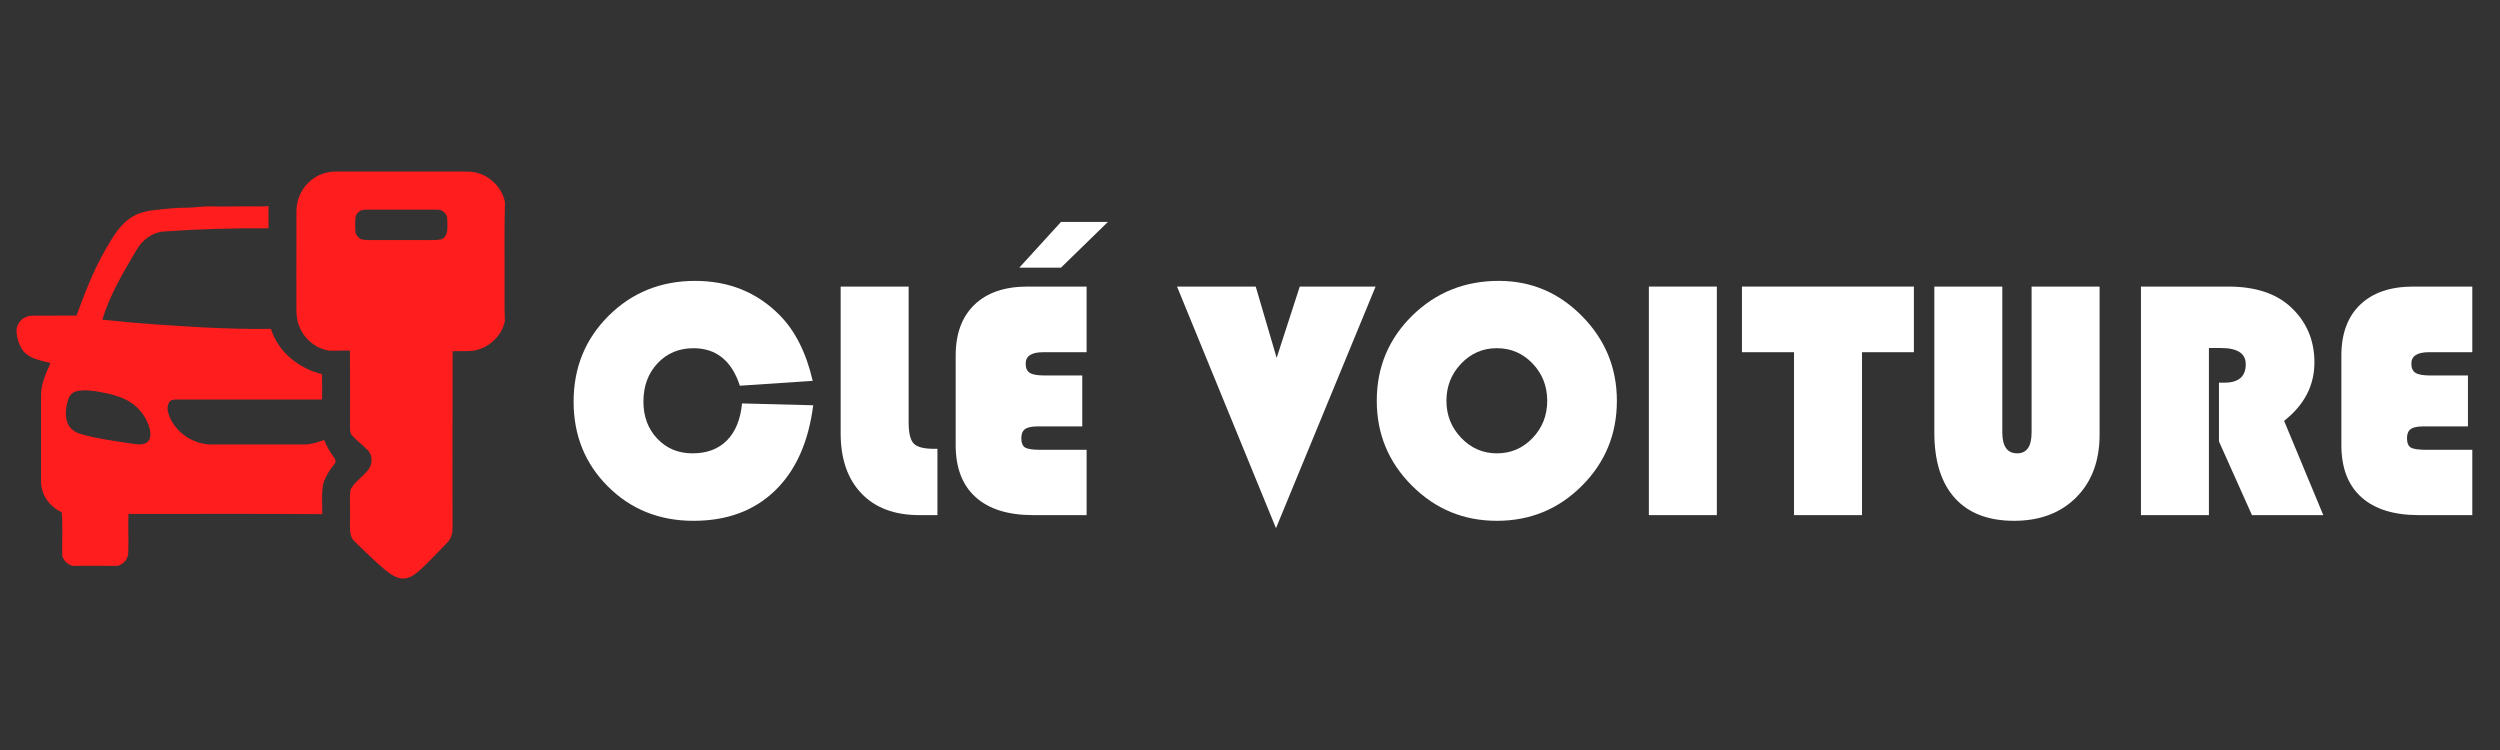
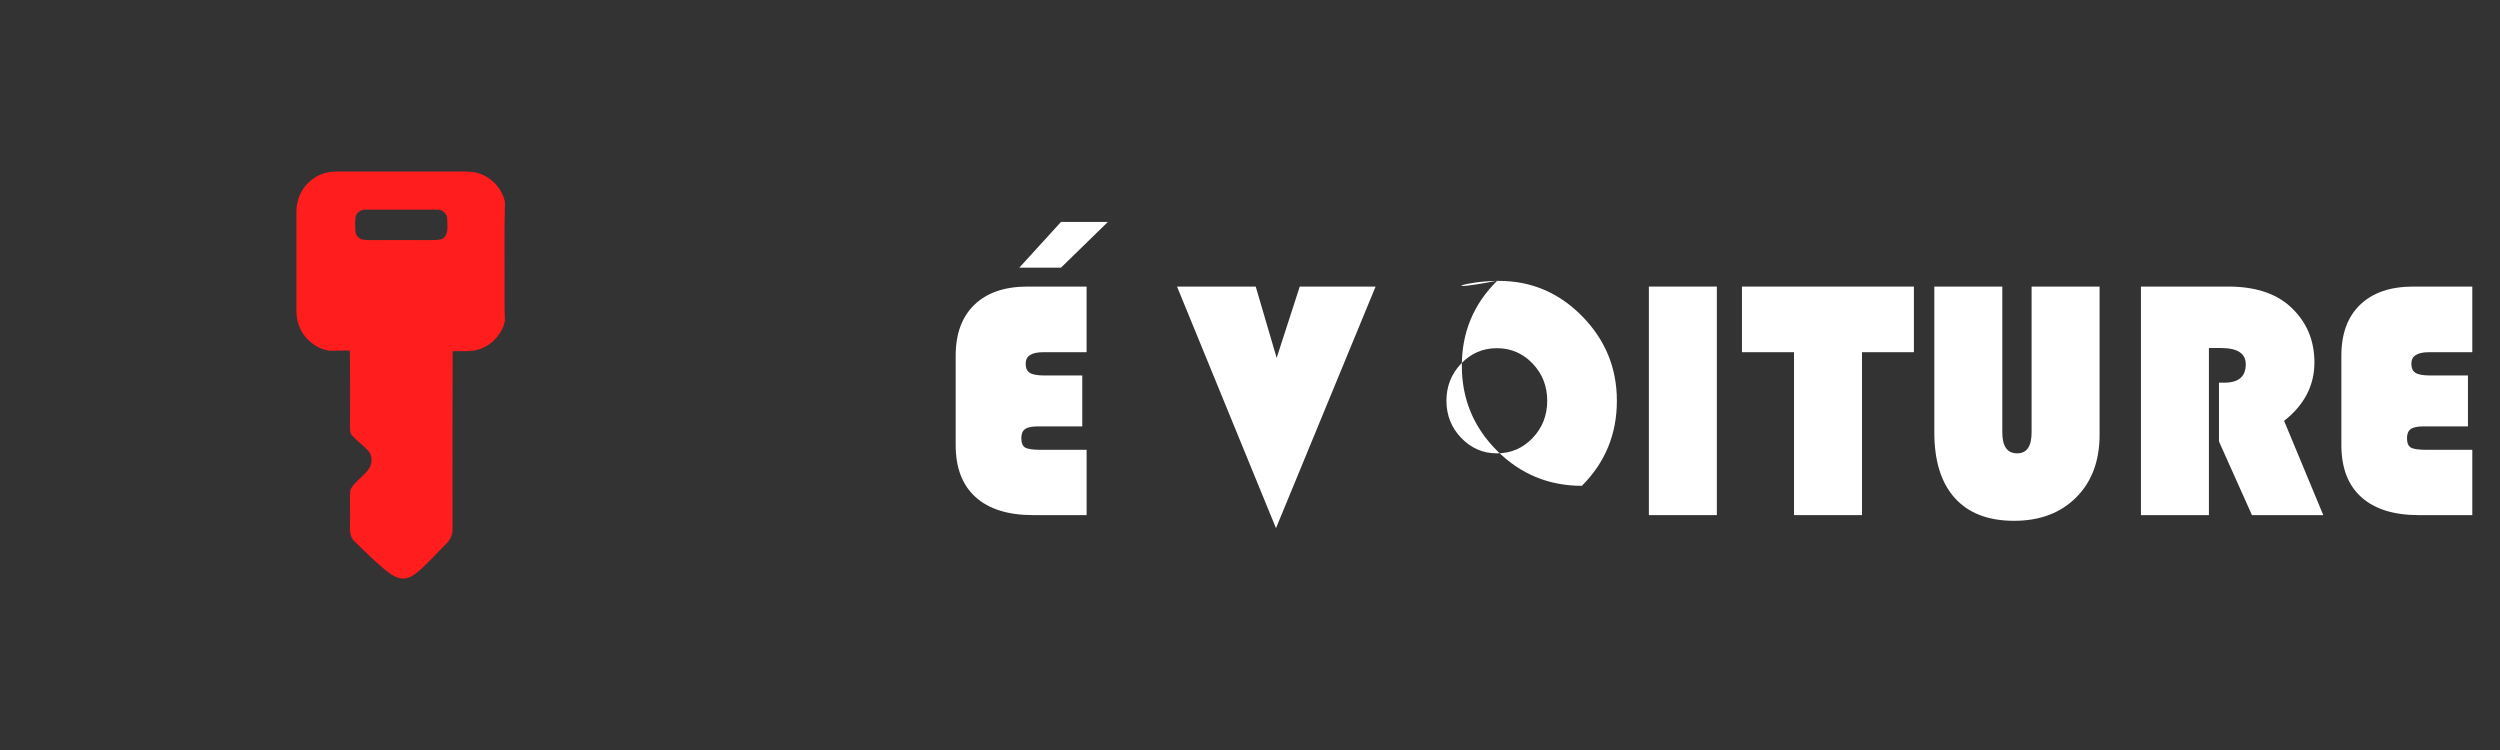
<svg xmlns="http://www.w3.org/2000/svg" version="1.1" id="Calque_1" x="0px" y="0px" width="260.25px" height="78.088px" viewBox="0 0 260.25 78.088" enable-background="new 0 0 260.25 78.088" xml:space="preserve">
  <rect x="0" y="0" width="260.25" height="78.088" fill="#333333" stroke="none" />
  <g>
    <g>
      <path fill="#FF1D1D" d="M32.137,18.983c0.755-0.744,1.802-1.141,2.847-1.124c4.09,0.001,8.182,0.001,12.271,0.001    c0.764,0.015,1.538-0.062,2.291,0.104c1.467,0.329,2.729,1.572,3.021,3.089c-0.091,3.206-0.018,6.416-0.041,9.623    c-0.006,0.913-0.004,1.825,0.034,2.736c-0.34,1.664-1.843,2.971-3.491,3.118c-0.649,0.049-1.302,0.006-1.951,0.036    c-0.017,6.136-0.004,12.274-0.007,18.412c0.015,0.566-0.168,1.148-0.582,1.544c-0.907,0.914-1.778,1.868-2.722,2.745    c-0.521,0.456-1.109,0.957-1.832,0.965c-0.757-0.014-1.385-0.516-1.959-0.967c-1.083-0.908-2.08-1.917-3.103-2.894    c-0.612-0.561-0.467-1.464-0.476-2.213c0.041-1.065-0.074-2.139,0.048-3.197c0.488-0.901,1.457-1.412,2-2.281    c0.313-0.564,0.255-1.342-0.2-1.81c-0.518-0.549-1.147-0.98-1.647-1.546c-0.211-0.237-0.191-0.577-0.203-0.875    c0.006-2.61,0.024-5.222-0.009-7.83l-0.014-0.119c-0.704-0.033-1.41,0.03-2.114,0.007c-1.402-0.198-2.655-1.221-3.16-2.574    c-0.248-0.603-0.291-1.265-0.285-1.911c0.008-3.328,0-6.655,0.003-9.982C30.846,20.898,31.309,19.757,32.137,18.983     M37.014,22.603c-0.059,0.483-0.046,0.974-0.016,1.459c0.014,0.378,0.289,0.688,0.606,0.851c0.66,0.129,1.334,0.067,2.001,0.075    c1.804,0.005,3.606-0.008,5.409,0.007c0.317,0,0.632-0.028,0.943-0.083c0.785-0.367,0.606-1.355,0.602-2.068    c0.031-0.569-0.487-1.041-1.028-1.014c-2.499-0.005-4.999-0.004-7.499,0C37.575,21.808,37.097,22.125,37.014,22.603z" />
-       <path fill="#FF1D1D" d="M20.916,21.526c0.329-0.028,0.657-0.047,0.987-0.044c1.284,0.043,2.569-0.009,3.854-0.002    c0.728-0.017,1.46,0.049,2.186-0.03c0.022,0.771,0.006,1.543,0.011,2.316c-3.639-0.021-7.277,0.072-10.908,0.333    c-1.191,0.083-2.238,0.88-2.828,1.916c-1.375,2.314-2.772,4.661-3.569,7.262c3.518,0.384,7.05,0.612,10.582,0.811    c2.323,0.109,4.647,0.184,6.972,0.144c0.754,2.435,2.947,4.146,5.321,4.716c0.018,0.881,0.015,1.761,0.004,2.643    c-5.054,0.005-10.11,0-15.164,0.002c-0.277,0.003-0.613,0.022-0.766,0.301c-0.253,0.431-0.146,0.977,0.023,1.421    c0.715,1.785,2.567,2.97,4.438,2.957c3.213,0,6.426,0.001,9.639,0c0.709,0.006,1.381-0.247,2.044-0.47    c0.249,0.624,0.576,1.216,0.981,1.75c0.167,0.198,0.316,0.513,0.099,0.738c-0.573,0.732-1.125,1.545-1.244,2.504    c-0.095,0.905-0.026,1.818-0.027,2.728c-6.723-0.049-13.448-0.016-20.172-0.02l-0.011,0.127c-0.042,1.302,0.035,2.608-0.018,3.912    c-0.013,0.661-0.52,1.242-1.146,1.37c-1.558-0.022-3.115-0.014-4.674-0.005c-0.501-0.144-0.923-0.559-1.057-1.077    c-0.024-1.502,0.077-3.008-0.049-4.507c-1.225-0.542-2.175-1.803-2.151-3.201c-0.001-2.975,0-5.95,0-8.925    c-0.009-1.208,0.496-2.326,0.981-3.4c-0.971-0.28-2.095-0.404-2.801-1.223c-0.464-0.592-0.706-1.366-0.735-2.119    c-0.013-0.878,0.774-1.596,1.61-1.588c1.545-0.023,3.092,0.005,4.636-0.011c0.877-2.39,1.794-4.781,3.075-6.981    c0.742-1.256,1.506-2.607,2.801-3.342c0.926-0.568,2.024-0.635,3.069-0.751c0.608-0.056,1.216-0.129,1.827-0.149    C19.465,21.638,20.193,21.601,20.916,21.526 M7.998,40.719c-0.418,0.09-0.773,0.416-0.89,0.841    c-0.247,0.788-0.38,1.678-0.079,2.472c0.23,0.604,0.799,0.99,1.393,1.151c1.75,0.515,3.565,0.717,5.357,1.008    c0.508,0.067,1.092,0.181,1.539-0.152c0.387-0.305,0.389-0.873,0.286-1.317c-0.26-1.061-0.893-2.03-1.765-2.667    c-1.061-0.779-2.367-1.058-3.629-1.286C9.481,40.651,8.726,40.557,7.998,40.719z" />
    </g>
    <g>
	</g>
    <g>
-       <path fill="#FFFFFF" d="M77.247,41.998l7.408,0.192c-0.489,3.834-1.816,6.797-3.983,8.89c-2.167,2.091-4.993,3.137-8.479,3.137    c-3.544,0-6.51-1.188-8.898-3.564c-2.387-2.376-3.582-5.325-3.582-8.845c0-3.544,1.217-6.524,3.651-8.942    c2.434-2.416,5.436-3.625,9.002-3.625c3.509,0,6.437,1.186,8.785,3.556c1.626,1.639,2.777,3.923,3.451,6.851l-7.583,0.505    c-0.847-2.603-2.458-3.904-4.827-3.904c-1.51,0-2.757,0.523-3.739,1.568c-0.981,1.046-1.473,2.376-1.473,3.992    c0,1.557,0.482,2.844,1.447,3.86c0.964,1.017,2.184,1.525,3.66,1.525c1.5,0,2.693-0.447,3.582-1.342    C76.558,44.956,77.084,43.671,77.247,41.998z" />
-       <path fill="#FFFFFF" d="M87.512,29.832h7.077v14.136c0,1.104,0.177,1.838,0.532,2.205c0.354,0.366,1.054,0.549,2.1,0.549h0.366    v6.902h-1.882c-2.581,0-4.591-0.752-6.03-2.258c-1.442-1.505-2.162-3.593-2.162-6.266V29.832z" />
      <path fill="#FFFFFF" d="M112.664,39.087v5.3h-4.618c-0.628,0-1.073,0.092-1.334,0.278c-0.263,0.186-0.392,0.5-0.392,0.941    c0,0.5,0.134,0.828,0.399,0.984c0.268,0.158,0.813,0.236,1.639,0.236h4.758v6.798h-5.56c-2.615,0-4.612-0.625-5.996-1.874    c-1.383-1.249-2.074-3.053-2.074-5.412v-9.325c0-2.277,0.654-4.044,1.961-5.299c1.307-1.254,3.146-1.882,5.517-1.882h6.151v6.832    h-4.513c-1.222,0-1.83,0.396-1.83,1.186c0,0.465,0.144,0.788,0.435,0.967c0.29,0.181,0.809,0.27,1.551,0.27H112.664z     M115.331,23.104l-4.882,4.758h-4.34l4.34-4.758H115.331z" />
      <path fill="#FFFFFF" d="M143.199,29.832L132.83,54.983l-10.302-25.151h8.192l2.179,7.425l2.405-7.425H143.199z" />
-       <path fill="#FFFFFF" d="M156.029,29.239c3.37,0,6.261,1.227,8.67,3.678c2.412,2.452,3.618,5.386,3.618,8.802    c0,3.475-1.215,6.426-3.643,8.854c-2.43,2.429-5.381,3.643-8.854,3.643c-3.45,0-6.397-1.22-8.837-3.66    c-2.441-2.44-3.66-5.386-3.66-8.837c0-3.486,1.229-6.437,3.686-8.855C149.467,30.448,152.475,29.239,156.029,29.239z     M155.82,36.246c-1.453,0-2.69,0.535-3.712,1.604c-1.022,1.069-1.534,2.359-1.534,3.87c0,1.51,0.515,2.8,1.542,3.869    c1.028,1.07,2.263,1.604,3.704,1.604c1.464,0,2.703-0.531,3.721-1.595c1.017-1.063,1.524-2.356,1.524-3.878    s-0.508-2.815-1.524-3.878C158.523,36.778,157.284,36.246,155.82,36.246z" />
+       <path fill="#FFFFFF" d="M156.029,29.239c3.37,0,6.261,1.227,8.67,3.678c2.412,2.452,3.618,5.386,3.618,8.802    c0,3.475-1.215,6.426-3.643,8.854c-3.45,0-6.397-1.22-8.837-3.66    c-2.441-2.44-3.66-5.386-3.66-8.837c0-3.486,1.229-6.437,3.686-8.855C149.467,30.448,152.475,29.239,156.029,29.239z     M155.82,36.246c-1.453,0-2.69,0.535-3.712,1.604c-1.022,1.069-1.534,2.359-1.534,3.87c0,1.51,0.515,2.8,1.542,3.869    c1.028,1.07,2.263,1.604,3.704,1.604c1.464,0,2.703-0.531,3.721-1.595c1.017-1.063,1.524-2.356,1.524-3.878    s-0.508-2.815-1.524-3.878C158.523,36.778,157.284,36.246,155.82,36.246z" />
      <path fill="#FFFFFF" d="M178.723,29.832v23.792h-7.076V29.832H178.723z" />
      <path fill="#FFFFFF" d="M193.835,36.664v16.96h-7.077v-16.96h-5.421v-6.832h17.9v6.832H193.835z" />
      <path fill="#FFFFFF" d="M218.567,29.832v15.426c0,2.719-0.811,4.892-2.432,6.519c-1.621,1.626-3.781,2.439-6.475,2.439    c-2.684,0-4.739-0.79-6.162-2.37c-1.424-1.581-2.134-3.852-2.134-6.815V29.832h7.076v15.181c0,1.453,0.516,2.179,1.551,2.179    c0.999,0,1.498-0.726,1.498-2.179V29.832H218.567z" />
      <path fill="#FFFFFF" d="M229.948,36.229v17.395h-7.075V29.832h9.081c2.765,0,4.908,0.686,6.431,2.057    c1.697,1.534,2.546,3.48,2.546,5.839c0,2.406-1.054,4.433-3.156,6.083l4.079,9.813h-7.425l-3.435-7.669v-6.118h0.558    c1.488,0,2.231-0.639,2.231-1.918c0-1.126-0.86-1.69-2.58-1.69H229.948z" />
      <path fill="#FFFFFF" d="M256.913,39.087v5.3h-4.619c-0.628,0-1.072,0.092-1.333,0.278c-0.262,0.186-0.393,0.5-0.393,0.941    c0,0.5,0.134,0.828,0.4,0.984c0.269,0.158,0.813,0.236,1.64,0.236h4.758v6.798h-5.56c-2.615,0-4.614-0.625-5.996-1.874    c-1.384-1.249-2.074-3.053-2.074-5.412v-9.325c0-2.277,0.652-4.044,1.96-5.299c1.308-1.254,3.146-1.882,5.517-1.882h6.153v6.832    h-4.515c-1.22,0-1.83,0.396-1.83,1.186c0,0.465,0.146,0.788,0.437,0.967c0.29,0.181,0.807,0.27,1.551,0.27H256.913z" />
    </g>
  </g>
</svg>